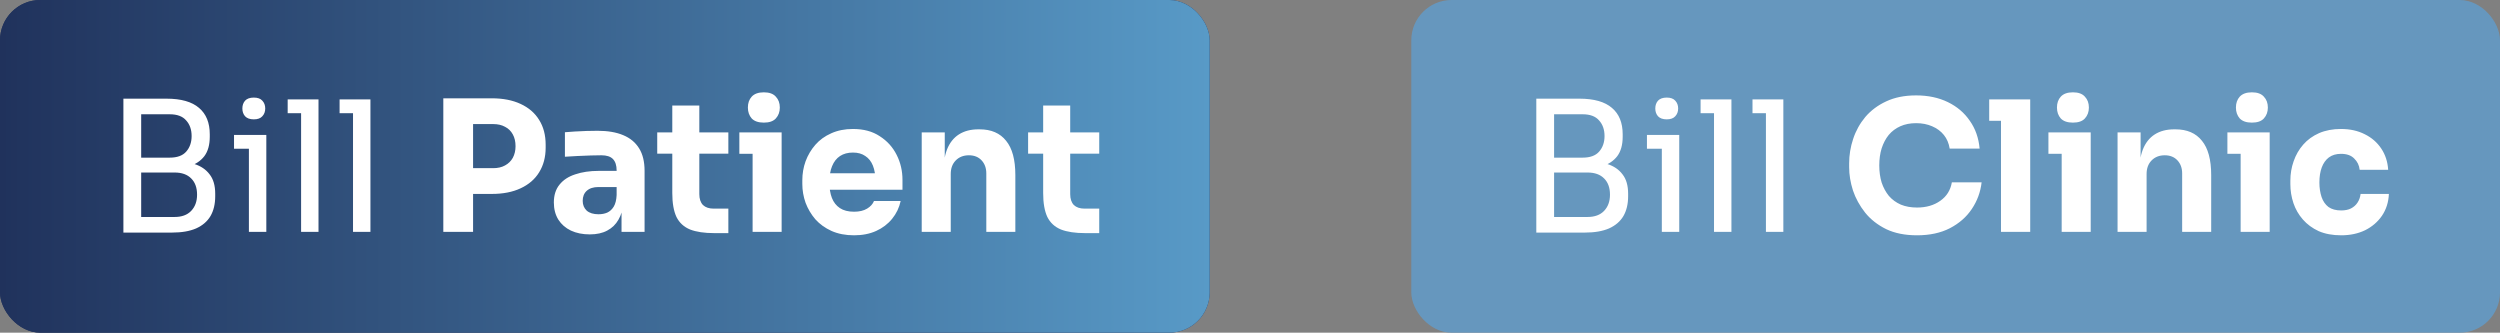
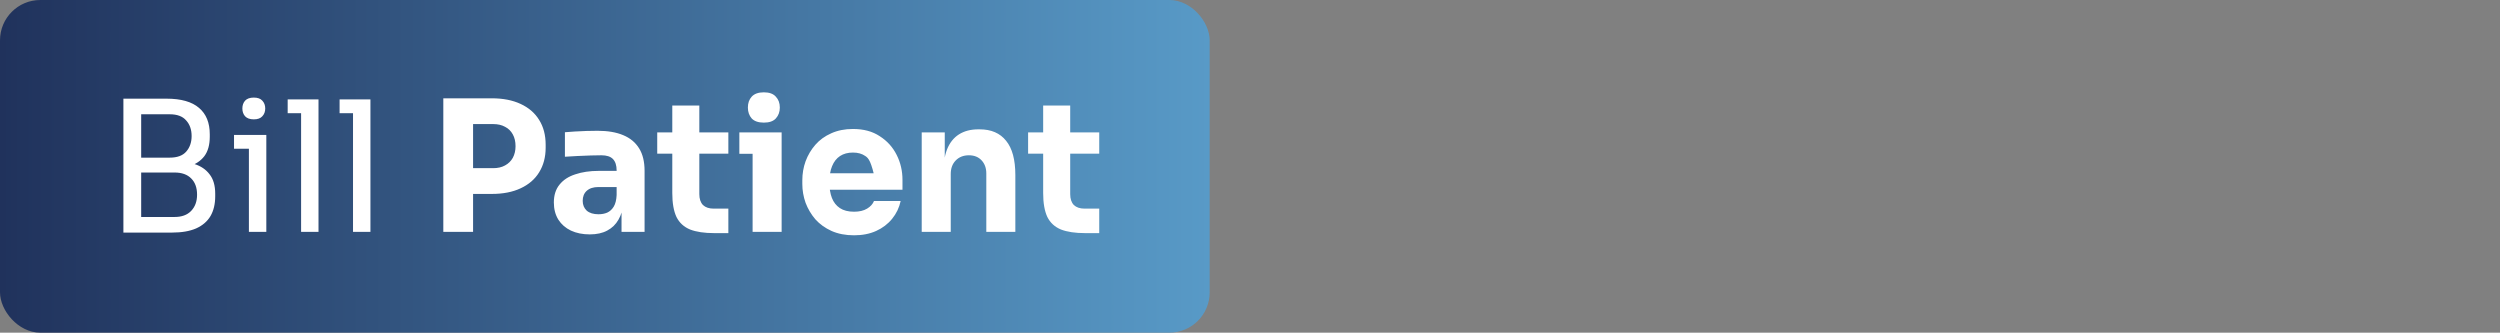
<svg xmlns="http://www.w3.org/2000/svg" width="248" height="33" viewBox="0 0 248 33" fill="none">
  <rect x="0" y="0" width="248" height="33" fill="#808080" stroke="none" />
-   <rect width="120" height="33" rx="4" fill="#20325C" />
  <rect width="120" height="33" rx="4" fill="url(#paint0_linear_12460_6778)" />
-   <path d="M13.645 23.072V21.524H17.317C18.025 21.524 18.571 21.326 18.955 20.93C19.351 20.522 19.549 19.982 19.549 19.31C19.549 18.626 19.357 18.092 18.973 17.708C18.589 17.312 18.037 17.114 17.317 17.114H13.645V15.962H17.065C17.905 15.962 18.643 16.064 19.279 16.268C19.927 16.472 20.431 16.814 20.791 17.294C21.163 17.762 21.349 18.404 21.349 19.22V19.472C21.349 20.24 21.193 20.894 20.881 21.434C20.569 21.962 20.095 22.37 19.459 22.658C18.823 22.934 18.025 23.072 17.065 23.072H13.645ZM12.241 23.072V9.788H14.005V23.072H12.241ZM13.645 16.79V15.638H16.831C17.575 15.638 18.121 15.44 18.469 15.044C18.829 14.636 19.009 14.12 19.009 13.496C19.009 12.86 18.829 12.344 18.469 11.948C18.121 11.54 17.575 11.336 16.831 11.336H13.645V9.788H16.525C17.965 9.788 19.039 10.094 19.747 10.706C20.455 11.306 20.809 12.176 20.809 13.316V13.568C20.809 14.372 20.629 15.014 20.269 15.494C19.909 15.962 19.405 16.298 18.757 16.502C18.121 16.694 17.377 16.79 16.525 16.79H13.645ZM24.691 23V13.388H26.419V23H24.691ZM23.215 14.756V13.388H26.419V14.756H23.215ZM25.177 11.84C24.793 11.84 24.505 11.738 24.313 11.534C24.133 11.33 24.043 11.072 24.043 10.76C24.043 10.448 24.133 10.19 24.313 9.986C24.505 9.782 24.793 9.68 25.177 9.68C25.561 9.68 25.843 9.782 26.023 9.986C26.215 10.19 26.311 10.448 26.311 10.76C26.311 11.072 26.215 11.33 26.023 11.534C25.843 11.738 25.561 11.84 25.177 11.84ZM29.869 23V9.86H31.596V23H29.869ZM28.537 11.228V9.86H31.596V11.228H28.537ZM35.019 23V9.86H36.747V23H35.019ZM33.687 11.228V9.86H36.747V11.228H33.687ZM46.569 19.238V16.682H48.927C49.383 16.682 49.773 16.592 50.097 16.412C50.433 16.232 50.691 15.98 50.871 15.656C51.051 15.32 51.141 14.936 51.141 14.504C51.141 14.048 51.051 13.658 50.871 13.334C50.691 12.998 50.433 12.746 50.097 12.578C49.773 12.398 49.383 12.308 48.927 12.308H46.569V9.752H48.783C49.899 9.752 50.853 9.938 51.645 10.31C52.449 10.682 53.061 11.21 53.481 11.894C53.913 12.578 54.129 13.4 54.129 14.36V14.648C54.129 15.584 53.913 16.4 53.481 17.096C53.061 17.78 52.449 18.308 51.645 18.68C50.853 19.052 49.899 19.238 48.783 19.238H46.569ZM43.977 23V9.752H46.929V23H43.977ZM61.656 23V20.084H61.17V16.916C61.17 16.412 61.05 16.034 60.81 15.782C60.57 15.53 60.186 15.404 59.658 15.404C59.394 15.404 59.046 15.41 58.614 15.422C58.182 15.434 57.738 15.452 57.282 15.476C56.826 15.5 56.412 15.524 56.04 15.548V13.118C56.316 13.094 56.64 13.07 57.012 13.046C57.384 13.022 57.768 13.004 58.164 12.992C58.56 12.98 58.932 12.974 59.28 12.974C60.288 12.974 61.134 13.118 61.818 13.406C62.514 13.694 63.042 14.132 63.402 14.72C63.762 15.296 63.942 16.04 63.942 16.952V23H61.656ZM58.506 23.252C57.798 23.252 57.174 23.126 56.634 22.874C56.106 22.622 55.692 22.262 55.392 21.794C55.092 21.314 54.942 20.744 54.942 20.084C54.942 19.364 55.128 18.776 55.5 18.32C55.872 17.852 56.394 17.51 57.066 17.294C57.738 17.066 58.512 16.952 59.388 16.952H61.494V18.554H59.37C58.866 18.554 58.476 18.68 58.2 18.932C57.936 19.172 57.804 19.502 57.804 19.922C57.804 20.318 57.936 20.642 58.2 20.894C58.476 21.134 58.866 21.254 59.37 21.254C59.694 21.254 59.982 21.2 60.234 21.092C60.498 20.972 60.714 20.774 60.882 20.498C61.05 20.222 61.146 19.838 61.17 19.346L61.854 20.066C61.794 20.75 61.626 21.326 61.35 21.794C61.086 22.262 60.714 22.622 60.234 22.874C59.766 23.126 59.19 23.252 58.506 23.252ZM70.867 23.126C69.871 23.126 69.067 23.006 68.455 22.766C67.843 22.514 67.393 22.1 67.105 21.524C66.829 20.936 66.691 20.144 66.691 19.148V10.472H69.373V19.256C69.373 19.724 69.493 20.084 69.733 20.336C69.985 20.576 70.339 20.696 70.795 20.696H72.253V23.126H70.867ZM65.197 15.242V13.136H72.253V15.242H65.197ZM74.658 23V13.136H77.538V23H74.658ZM73.344 15.26V13.136H77.538V15.26H73.344ZM75.774 12.164C75.234 12.164 74.832 12.026 74.568 11.75C74.316 11.462 74.19 11.102 74.19 10.67C74.19 10.226 74.316 9.866 74.568 9.59C74.832 9.302 75.234 9.158 75.774 9.158C76.314 9.158 76.71 9.302 76.962 9.59C77.226 9.866 77.358 10.226 77.358 10.67C77.358 11.102 77.226 11.462 76.962 11.75C76.71 12.026 76.314 12.164 75.774 12.164ZM84.72 23.342C83.88 23.342 83.136 23.198 82.488 22.91C81.852 22.622 81.318 22.238 80.886 21.758C80.466 21.266 80.142 20.72 79.914 20.12C79.698 19.508 79.59 18.884 79.59 18.248V17.888C79.59 17.228 79.698 16.598 79.914 15.998C80.142 15.386 80.466 14.84 80.886 14.36C81.306 13.88 81.828 13.502 82.452 13.226C83.088 12.938 83.808 12.794 84.612 12.794C85.668 12.794 86.556 13.034 87.276 13.514C88.008 13.982 88.566 14.6 88.95 15.368C89.334 16.124 89.526 16.952 89.526 17.852V18.824H80.796V17.186H87.78L86.844 17.942C86.844 17.354 86.76 16.85 86.592 16.43C86.424 16.01 86.172 15.692 85.836 15.476C85.512 15.248 85.104 15.134 84.612 15.134C84.108 15.134 83.682 15.248 83.334 15.476C82.986 15.704 82.722 16.04 82.542 16.484C82.362 16.916 82.272 17.45 82.272 18.086C82.272 18.674 82.356 19.19 82.524 19.634C82.692 20.066 82.956 20.402 83.316 20.642C83.676 20.882 84.144 21.002 84.72 21.002C85.248 21.002 85.68 20.9 86.016 20.696C86.352 20.492 86.58 20.24 86.7 19.94H89.346C89.202 20.6 88.92 21.188 88.5 21.704C88.08 22.22 87.552 22.622 86.916 22.91C86.28 23.198 85.548 23.342 84.72 23.342ZM91.434 23V13.136H93.72V17.366H93.558C93.558 16.358 93.684 15.518 93.936 14.846C94.2 14.174 94.596 13.67 95.124 13.334C95.652 12.998 96.294 12.83 97.05 12.83H97.176C98.328 12.83 99.204 13.208 99.804 13.964C100.416 14.708 100.722 15.842 100.722 17.366V23H97.842V17.204C97.842 16.676 97.686 16.244 97.374 15.908C97.062 15.572 96.642 15.404 96.114 15.404C95.574 15.404 95.136 15.578 94.8 15.926C94.476 16.262 94.314 16.706 94.314 17.258V23H91.434ZM107.658 23.126C106.662 23.126 105.858 23.006 105.246 22.766C104.634 22.514 104.184 22.1 103.896 21.524C103.62 20.936 103.482 20.144 103.482 19.148V10.472H106.164V19.256C106.164 19.724 106.284 20.084 106.524 20.336C106.776 20.576 107.13 20.696 107.586 20.696H109.044V23.126H107.658ZM101.988 15.242V13.136H109.044V15.242H101.988Z" fill="white" />
-   <rect x="140" width="108" height="33" rx="4" fill="#6697BE" />
-   <path d="M153.806 23.072V21.524H157.478C158.186 21.524 158.732 21.326 159.116 20.93C159.512 20.522 159.71 19.982 159.71 19.31C159.71 18.626 159.518 18.092 159.134 17.708C158.75 17.312 158.198 17.114 157.478 17.114H153.806V15.962H157.226C158.066 15.962 158.804 16.064 159.44 16.268C160.088 16.472 160.592 16.814 160.952 17.294C161.324 17.762 161.51 18.404 161.51 19.22V19.472C161.51 20.24 161.354 20.894 161.042 21.434C160.73 21.962 160.256 22.37 159.62 22.658C158.984 22.934 158.186 23.072 157.226 23.072H153.806ZM152.402 23.072V9.788H154.166V23.072H152.402ZM153.806 16.79V15.638H156.992C157.736 15.638 158.282 15.44 158.63 15.044C158.99 14.636 159.17 14.12 159.17 13.496C159.17 12.86 158.99 12.344 158.63 11.948C158.282 11.54 157.736 11.336 156.992 11.336H153.806V9.788H156.686C158.126 9.788 159.2 10.094 159.908 10.706C160.616 11.306 160.97 12.176 160.97 13.316V13.568C160.97 14.372 160.79 15.014 160.43 15.494C160.07 15.962 159.566 16.298 158.918 16.502C158.282 16.694 157.538 16.79 156.686 16.79H153.806ZM164.853 23V13.388H166.581V23H164.853ZM163.377 14.756V13.388H166.581V14.756H163.377ZM165.339 11.84C164.955 11.84 164.667 11.738 164.475 11.534C164.295 11.33 164.205 11.072 164.205 10.76C164.205 10.448 164.295 10.19 164.475 9.986C164.667 9.782 164.955 9.68 165.339 9.68C165.723 9.68 166.005 9.782 166.185 9.986C166.377 10.19 166.473 10.448 166.473 10.76C166.473 11.072 166.377 11.33 166.185 11.534C166.005 11.738 165.723 11.84 165.339 11.84ZM170.03 23V9.86H171.758V23H170.03ZM168.698 11.228V9.86H171.758V11.228H168.698ZM175.18 23V9.86H176.908V23H175.18ZM173.848 11.228V9.86H176.908V11.228H173.848ZM190.168 23.342C188.98 23.342 187.96 23.138 187.108 22.73C186.256 22.31 185.56 21.764 185.02 21.092C184.48 20.408 184.078 19.676 183.814 18.896C183.562 18.104 183.436 17.336 183.436 16.592V16.196C183.436 15.38 183.568 14.576 183.832 13.784C184.096 12.98 184.498 12.254 185.038 11.606C185.59 10.958 186.28 10.442 187.108 10.058C187.948 9.662 188.938 9.464 190.078 9.464C191.266 9.464 192.316 9.686 193.228 10.13C194.14 10.574 194.866 11.192 195.406 11.984C195.958 12.764 196.282 13.682 196.378 14.738H193.408C193.324 14.21 193.132 13.76 192.832 13.388C192.532 13.016 192.142 12.728 191.662 12.524C191.194 12.32 190.666 12.218 190.078 12.218C189.49 12.218 188.968 12.32 188.512 12.524C188.056 12.728 187.672 13.016 187.36 13.388C187.06 13.76 186.826 14.204 186.658 14.72C186.502 15.224 186.424 15.788 186.424 16.412C186.424 17.024 186.502 17.588 186.658 18.104C186.826 18.608 187.066 19.052 187.378 19.436C187.702 19.808 188.098 20.096 188.566 20.3C189.034 20.492 189.568 20.588 190.168 20.588C191.08 20.588 191.848 20.366 192.472 19.922C193.108 19.478 193.492 18.866 193.624 18.086H196.576C196.468 19.046 196.144 19.928 195.604 20.732C195.076 21.524 194.35 22.16 193.426 22.64C192.514 23.108 191.428 23.342 190.168 23.342ZM198.499 23V9.86H201.397V23H198.499ZM197.329 11.984V9.86H201.397V11.984H197.329ZM204.518 23V13.136H207.398V23H204.518ZM203.204 15.26V13.136H207.398V15.26H203.204ZM205.634 12.164C205.094 12.164 204.692 12.026 204.428 11.75C204.176 11.462 204.05 11.102 204.05 10.67C204.05 10.226 204.176 9.866 204.428 9.59C204.692 9.302 205.094 9.158 205.634 9.158C206.174 9.158 206.57 9.302 206.822 9.59C207.086 9.866 207.218 10.226 207.218 10.67C207.218 11.102 207.086 11.462 206.822 11.75C206.57 12.026 206.174 12.164 205.634 12.164ZM210.062 23V13.136H212.348V17.366H212.186C212.186 16.358 212.312 15.518 212.564 14.846C212.828 14.174 213.224 13.67 213.752 13.334C214.28 12.998 214.922 12.83 215.678 12.83H215.804C216.956 12.83 217.832 13.208 218.432 13.964C219.044 14.708 219.35 15.842 219.35 17.366V23H216.47V17.204C216.47 16.676 216.314 16.244 216.002 15.908C215.69 15.572 215.27 15.404 214.742 15.404C214.202 15.404 213.764 15.578 213.428 15.926C213.104 16.262 212.942 16.706 212.942 17.258V23H210.062ZM222.272 23V13.136H225.152V23H222.272ZM220.958 15.26V13.136H225.152V15.26H220.958ZM223.388 12.164C222.848 12.164 222.446 12.026 222.182 11.75C221.93 11.462 221.804 11.102 221.804 10.67C221.804 10.226 221.93 9.866 222.182 9.59C222.446 9.302 222.848 9.158 223.388 9.158C223.928 9.158 224.324 9.302 224.576 9.59C224.84 9.866 224.972 10.226 224.972 10.67C224.972 11.102 224.84 11.462 224.576 11.75C224.324 12.026 223.928 12.164 223.388 12.164ZM232.244 23.342C231.392 23.342 230.648 23.204 230.012 22.928C229.388 22.64 228.866 22.256 228.446 21.776C228.026 21.296 227.714 20.756 227.51 20.156C227.306 19.544 227.204 18.914 227.204 18.266V17.924C227.204 17.252 227.312 16.61 227.528 15.998C227.744 15.374 228.062 14.822 228.482 14.342C228.902 13.862 229.424 13.484 230.048 13.208C230.684 12.932 231.41 12.794 232.226 12.794C233.114 12.794 233.9 12.968 234.584 13.316C235.268 13.652 235.814 14.126 236.222 14.738C236.63 15.35 236.858 16.052 236.906 16.844H234.08C234.032 16.4 233.852 16.028 233.54 15.728C233.24 15.416 232.802 15.26 232.226 15.26C231.746 15.26 231.344 15.38 231.02 15.62C230.708 15.86 230.474 16.19 230.318 16.61C230.162 17.03 230.084 17.528 230.084 18.104C230.084 18.632 230.156 19.112 230.3 19.544C230.444 19.964 230.672 20.294 230.984 20.534C231.308 20.762 231.728 20.876 232.244 20.876C232.628 20.876 232.952 20.81 233.216 20.678C233.492 20.534 233.708 20.342 233.864 20.102C234.032 19.85 234.134 19.562 234.17 19.238H236.978C236.942 20.054 236.714 20.774 236.294 21.398C235.874 22.01 235.316 22.49 234.62 22.838C233.924 23.174 233.132 23.342 232.244 23.342Z" fill="white" />
+   <path d="M13.645 23.072V21.524H17.317C18.025 21.524 18.571 21.326 18.955 20.93C19.351 20.522 19.549 19.982 19.549 19.31C19.549 18.626 19.357 18.092 18.973 17.708C18.589 17.312 18.037 17.114 17.317 17.114H13.645V15.962H17.065C17.905 15.962 18.643 16.064 19.279 16.268C19.927 16.472 20.431 16.814 20.791 17.294C21.163 17.762 21.349 18.404 21.349 19.22V19.472C21.349 20.24 21.193 20.894 20.881 21.434C20.569 21.962 20.095 22.37 19.459 22.658C18.823 22.934 18.025 23.072 17.065 23.072H13.645ZM12.241 23.072V9.788H14.005V23.072H12.241ZM13.645 16.79V15.638H16.831C17.575 15.638 18.121 15.44 18.469 15.044C18.829 14.636 19.009 14.12 19.009 13.496C19.009 12.86 18.829 12.344 18.469 11.948C18.121 11.54 17.575 11.336 16.831 11.336H13.645V9.788H16.525C17.965 9.788 19.039 10.094 19.747 10.706C20.455 11.306 20.809 12.176 20.809 13.316V13.568C20.809 14.372 20.629 15.014 20.269 15.494C19.909 15.962 19.405 16.298 18.757 16.502C18.121 16.694 17.377 16.79 16.525 16.79H13.645ZM24.691 23V13.388H26.419V23H24.691ZM23.215 14.756V13.388H26.419V14.756H23.215ZM25.177 11.84C24.793 11.84 24.505 11.738 24.313 11.534C24.133 11.33 24.043 11.072 24.043 10.76C24.043 10.448 24.133 10.19 24.313 9.986C24.505 9.782 24.793 9.68 25.177 9.68C25.561 9.68 25.843 9.782 26.023 9.986C26.215 10.19 26.311 10.448 26.311 10.76C26.311 11.072 26.215 11.33 26.023 11.534C25.843 11.738 25.561 11.84 25.177 11.84ZM29.869 23V9.86H31.596V23H29.869ZM28.537 11.228V9.86H31.596V11.228H28.537ZM35.019 23V9.86H36.747V23H35.019ZM33.687 11.228V9.86H36.747V11.228H33.687ZM46.569 19.238V16.682H48.927C49.383 16.682 49.773 16.592 50.097 16.412C50.433 16.232 50.691 15.98 50.871 15.656C51.051 15.32 51.141 14.936 51.141 14.504C51.141 14.048 51.051 13.658 50.871 13.334C50.691 12.998 50.433 12.746 50.097 12.578C49.773 12.398 49.383 12.308 48.927 12.308H46.569V9.752H48.783C49.899 9.752 50.853 9.938 51.645 10.31C52.449 10.682 53.061 11.21 53.481 11.894C53.913 12.578 54.129 13.4 54.129 14.36V14.648C54.129 15.584 53.913 16.4 53.481 17.096C53.061 17.78 52.449 18.308 51.645 18.68C50.853 19.052 49.899 19.238 48.783 19.238H46.569ZM43.977 23V9.752H46.929V23H43.977ZM61.656 23V20.084H61.17V16.916C61.17 16.412 61.05 16.034 60.81 15.782C60.57 15.53 60.186 15.404 59.658 15.404C59.394 15.404 59.046 15.41 58.614 15.422C58.182 15.434 57.738 15.452 57.282 15.476C56.826 15.5 56.412 15.524 56.04 15.548V13.118C56.316 13.094 56.64 13.07 57.012 13.046C57.384 13.022 57.768 13.004 58.164 12.992C58.56 12.98 58.932 12.974 59.28 12.974C60.288 12.974 61.134 13.118 61.818 13.406C62.514 13.694 63.042 14.132 63.402 14.72C63.762 15.296 63.942 16.04 63.942 16.952V23H61.656ZM58.506 23.252C57.798 23.252 57.174 23.126 56.634 22.874C56.106 22.622 55.692 22.262 55.392 21.794C55.092 21.314 54.942 20.744 54.942 20.084C54.942 19.364 55.128 18.776 55.5 18.32C55.872 17.852 56.394 17.51 57.066 17.294C57.738 17.066 58.512 16.952 59.388 16.952H61.494V18.554H59.37C58.866 18.554 58.476 18.68 58.2 18.932C57.936 19.172 57.804 19.502 57.804 19.922C57.804 20.318 57.936 20.642 58.2 20.894C58.476 21.134 58.866 21.254 59.37 21.254C59.694 21.254 59.982 21.2 60.234 21.092C60.498 20.972 60.714 20.774 60.882 20.498C61.05 20.222 61.146 19.838 61.17 19.346L61.854 20.066C61.794 20.75 61.626 21.326 61.35 21.794C61.086 22.262 60.714 22.622 60.234 22.874C59.766 23.126 59.19 23.252 58.506 23.252ZM70.867 23.126C69.871 23.126 69.067 23.006 68.455 22.766C67.843 22.514 67.393 22.1 67.105 21.524C66.829 20.936 66.691 20.144 66.691 19.148V10.472H69.373V19.256C69.373 19.724 69.493 20.084 69.733 20.336C69.985 20.576 70.339 20.696 70.795 20.696H72.253V23.126H70.867ZM65.197 15.242V13.136H72.253V15.242H65.197ZM74.658 23V13.136H77.538V23H74.658ZM73.344 15.26V13.136H77.538V15.26H73.344ZM75.774 12.164C75.234 12.164 74.832 12.026 74.568 11.75C74.316 11.462 74.19 11.102 74.19 10.67C74.19 10.226 74.316 9.866 74.568 9.59C74.832 9.302 75.234 9.158 75.774 9.158C76.314 9.158 76.71 9.302 76.962 9.59C77.226 9.866 77.358 10.226 77.358 10.67C77.358 11.102 77.226 11.462 76.962 11.75C76.71 12.026 76.314 12.164 75.774 12.164ZM84.72 23.342C83.88 23.342 83.136 23.198 82.488 22.91C81.852 22.622 81.318 22.238 80.886 21.758C80.466 21.266 80.142 20.72 79.914 20.12C79.698 19.508 79.59 18.884 79.59 18.248V17.888C79.59 17.228 79.698 16.598 79.914 15.998C80.142 15.386 80.466 14.84 80.886 14.36C81.306 13.88 81.828 13.502 82.452 13.226C83.088 12.938 83.808 12.794 84.612 12.794C85.668 12.794 86.556 13.034 87.276 13.514C88.008 13.982 88.566 14.6 88.95 15.368C89.334 16.124 89.526 16.952 89.526 17.852V18.824H80.796V17.186H87.78L86.844 17.942C86.424 16.01 86.172 15.692 85.836 15.476C85.512 15.248 85.104 15.134 84.612 15.134C84.108 15.134 83.682 15.248 83.334 15.476C82.986 15.704 82.722 16.04 82.542 16.484C82.362 16.916 82.272 17.45 82.272 18.086C82.272 18.674 82.356 19.19 82.524 19.634C82.692 20.066 82.956 20.402 83.316 20.642C83.676 20.882 84.144 21.002 84.72 21.002C85.248 21.002 85.68 20.9 86.016 20.696C86.352 20.492 86.58 20.24 86.7 19.94H89.346C89.202 20.6 88.92 21.188 88.5 21.704C88.08 22.22 87.552 22.622 86.916 22.91C86.28 23.198 85.548 23.342 84.72 23.342ZM91.434 23V13.136H93.72V17.366H93.558C93.558 16.358 93.684 15.518 93.936 14.846C94.2 14.174 94.596 13.67 95.124 13.334C95.652 12.998 96.294 12.83 97.05 12.83H97.176C98.328 12.83 99.204 13.208 99.804 13.964C100.416 14.708 100.722 15.842 100.722 17.366V23H97.842V17.204C97.842 16.676 97.686 16.244 97.374 15.908C97.062 15.572 96.642 15.404 96.114 15.404C95.574 15.404 95.136 15.578 94.8 15.926C94.476 16.262 94.314 16.706 94.314 17.258V23H91.434ZM107.658 23.126C106.662 23.126 105.858 23.006 105.246 22.766C104.634 22.514 104.184 22.1 103.896 21.524C103.62 20.936 103.482 20.144 103.482 19.148V10.472H106.164V19.256C106.164 19.724 106.284 20.084 106.524 20.336C106.776 20.576 107.13 20.696 107.586 20.696H109.044V23.126H107.658ZM101.988 15.242V13.136H109.044V15.242H101.988Z" fill="white" />
  <defs>
    <linearGradient id="paint0_linear_12460_6778" x1="0" y1="16.5" x2="120" y2="16.5" gradientUnits="userSpaceOnUse">
      <stop stop-color="#20325C" />
      <stop offset="1" stop-color="#589AC7" />
    </linearGradient>
  </defs>
</svg>